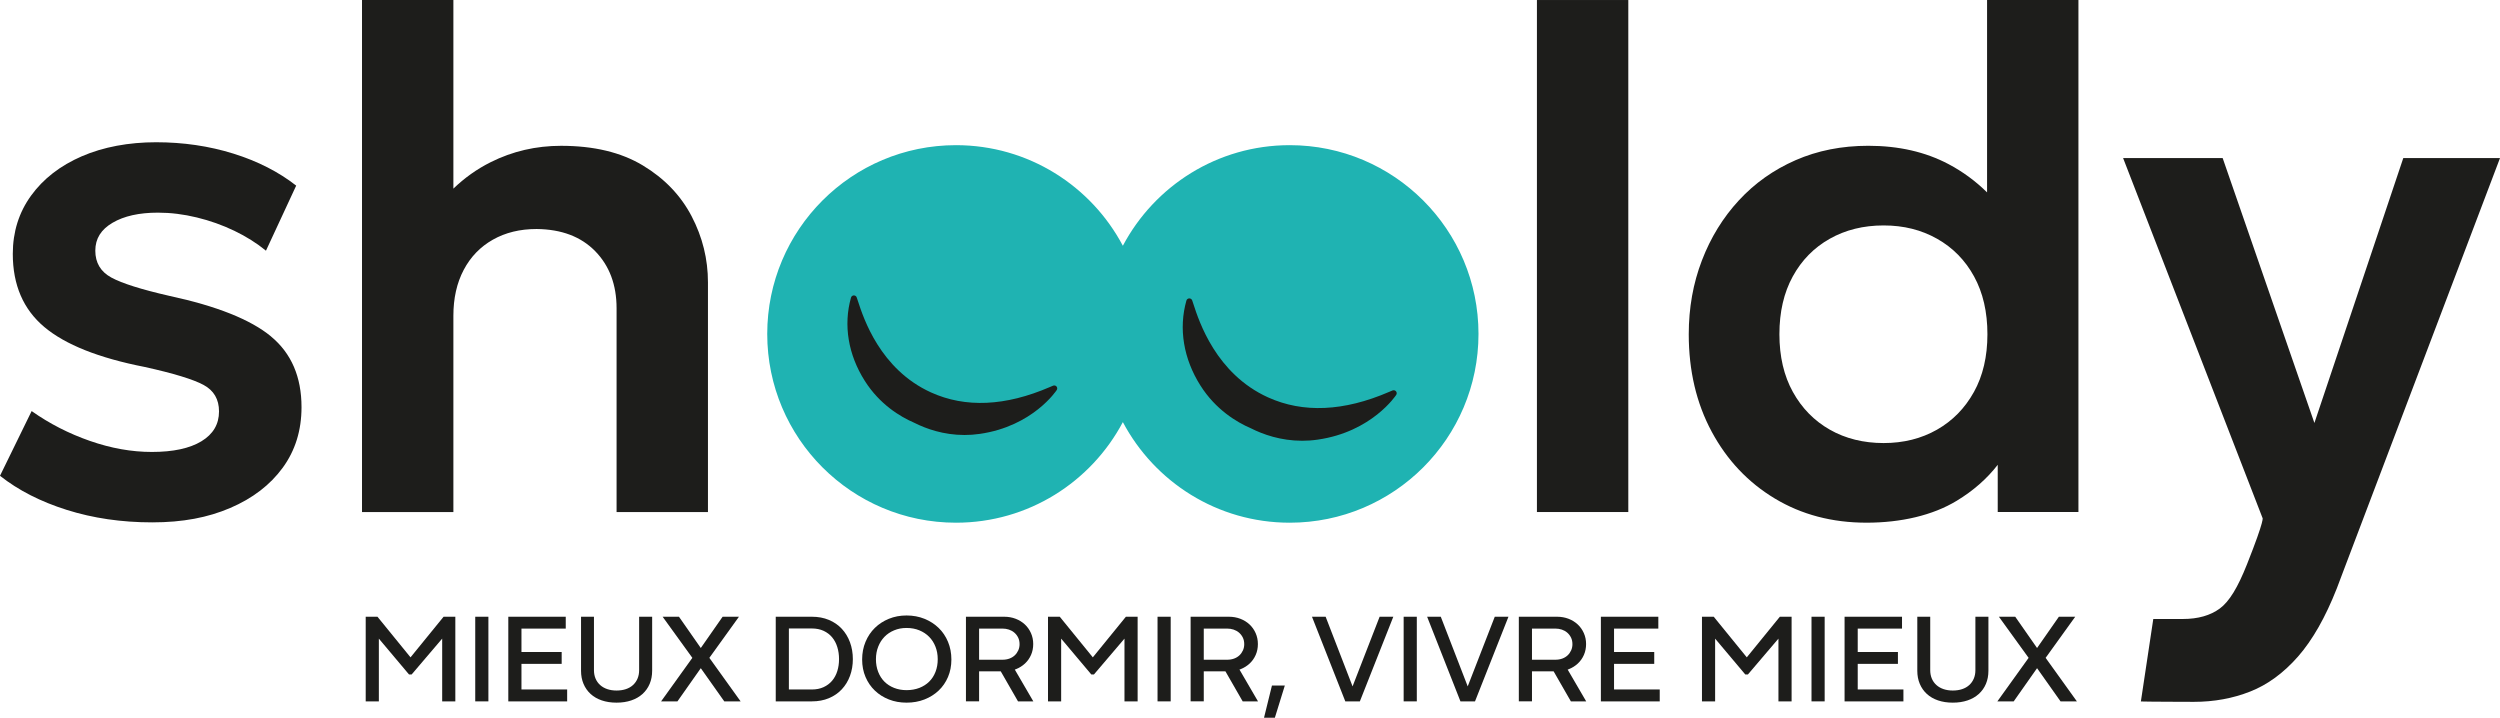
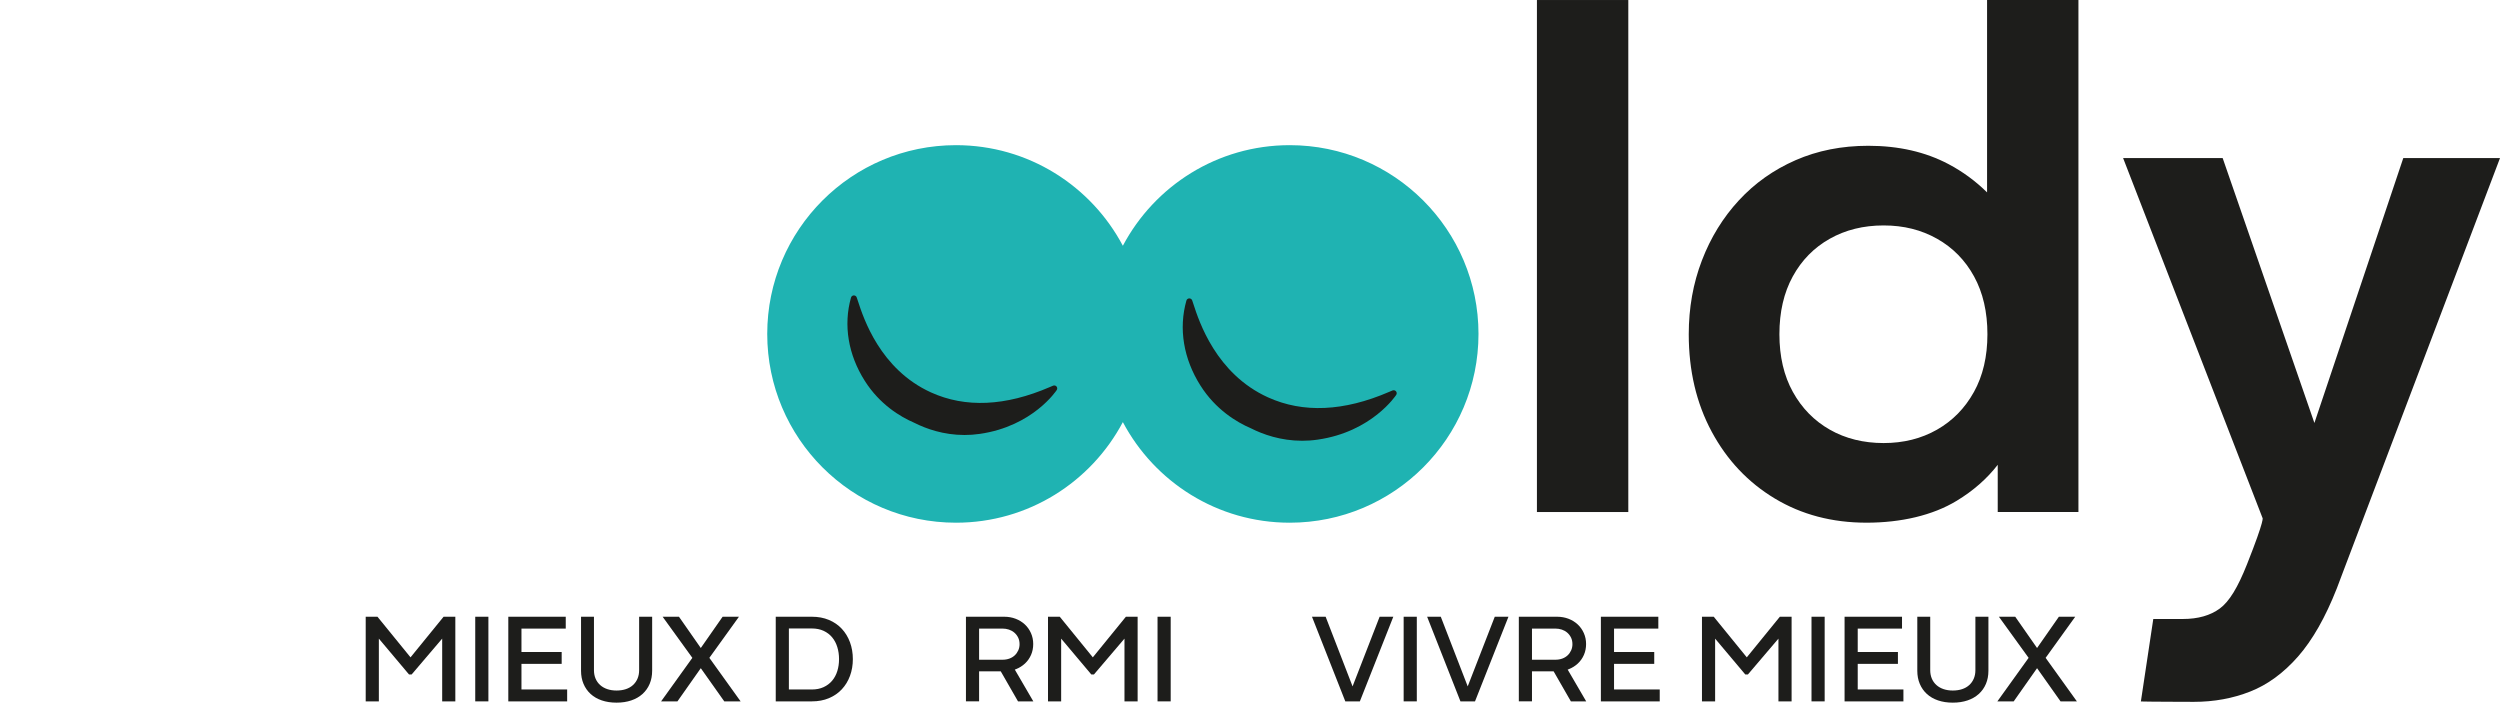
<svg xmlns="http://www.w3.org/2000/svg" xmlns:ns1="http://sodipodi.sourceforge.net/DTD/sodipodi-0.dtd" xmlns:ns2="http://www.inkscape.org/namespaces/inkscape" id="logo" viewBox="0 0 1743.01 500.4" version="1.1" ns1:docname="01_SHOOLDY_LOGO_RVB.svg" width="1743.01" height="500.4" ns2:version="1.4.2 (f4327f4, 2025-05-13)">
  <ns1:namedview id="namedview29" pagecolor="#ffffff" bordercolor="#666666" borderopacity="1.0" ns2:showpageshadow="2" ns2:pageopacity="0.0" ns2:pagecheckerboard="0" ns2:deskcolor="#d1d1d1" ns2:zoom="0.38250801" ns2:cx="2078.3879" ns2:cy="-147.70933" ns2:window-width="1920" ns2:window-height="1017" ns2:window-x="-8" ns2:window-y="518" ns2:window-maximized="1" ns2:current-layer="logo" />
  <defs id="defs1">
    <style id="style1">
      .cls-1 {
        fill: #1fb3b2;
      }

      .cls-2 {
        fill: #1d1d1b;
      }
    </style>
  </defs>
  <g id="g1" transform="translate(-242.01,-1023.74)">
    <rect class="cls-2" x="1313.56" y="1023.75" width="63.71" height="356.98" id="rect1" />
    <path class="cls-2" d="m 1627.4,1023.75 v 134.13 c -8.01,-7.9 -16.97,-14.48 -26.9,-19.73 -16.11,-8.51 -34.75,-12.77 -55.9,-12.77 -18.51,0 -35.41,3.35 -50.7,10.04 -15.29,6.69 -28.47,16.03 -39.54,28.01 -11.07,11.98 -19.67,25.95 -25.78,41.9 -6.12,15.95 -9.17,33.1 -9.17,51.44 0,25.45 5.33,48.09 15.99,67.92 10.66,19.83 25.32,35.37 44,46.61 18.67,11.24 39.99,16.86 63.96,16.86 23.97,0 46.07,-5.08 62.84,-15.25 11.57,-7.01 21.11,-15.38 28.63,-25.1 v 32.91 h 56.27 v -356.98 h -63.71 z m -9.18,273.31 c -6.28,11.32 -14.87,20.08 -25.78,26.28 -10.91,6.2 -23.3,9.3 -37.19,9.3 -13.89,0 -26.53,-3.1 -37.43,-9.3 -10.91,-6.2 -19.5,-14.96 -25.78,-26.28 -6.28,-11.32 -9.42,-24.75 -9.42,-40.28 0,-15.53 3.1,-28.96 9.3,-40.28 6.2,-11.32 14.79,-20.08 25.78,-26.28 10.99,-6.2 23.51,-9.3 37.56,-9.3 14.05,0 26.32,3.1 37.31,9.3 10.99,6.2 19.58,14.96 25.78,26.28 6.2,11.32 9.3,24.75 9.3,40.28 0,15.53 -3.14,28.97 -9.42,40.28 z" id="path1" />
  </g>
  <g id="g3" transform="translate(-242.01,-1023.74)">
-     <path class="cls-2" d="m 430.93,1258.27 c -14.21,-11.73 -37.85,-21.15 -70.9,-28.26 -19.5,-4.46 -32.97,-8.72 -40.41,-12.77 -7.44,-4.05 -11.16,-10.29 -11.16,-18.72 0,-8.43 4.01,-14.75 12.02,-19.46 8.01,-4.71 18.55,-7.06 31.61,-7.06 8.92,0 17.97,1.12 27.14,3.35 9.17,2.23 17.89,5.33 26.15,9.3 8.26,3.97 15.62,8.6 22.06,13.88 l 21.07,-45.37 c -12.23,-9.58 -26.82,-17.02 -43.75,-22.31 -16.94,-5.29 -34.92,-7.93 -53.92,-7.93 -19,0 -36.77,3.27 -51.81,9.79 -15.04,6.53 -26.82,15.66 -35.33,27.39 -8.51,11.74 -12.77,25.29 -12.77,40.66 0,21.65 7.31,38.63 21.94,50.94 14.63,12.31 37.97,21.61 70.03,27.89 20.16,4.46 33.84,8.64 41.03,12.52 7.19,3.88 10.78,10.04 10.78,18.47 0,8.92 -4.09,15.87 -12.27,20.82 -8.18,4.96 -19.71,7.44 -34.58,7.44 -14.05,0 -28.43,-2.56 -43.13,-7.68 -14.71,-5.12 -28.26,-12.06 -40.66,-20.82 l -22.06,45.12 c 12.72,10.08 28.26,18.02 46.6,23.8 18.34,5.78 38.18,8.68 59.5,8.68 21.32,0 38.8,-3.35 54.41,-10.04 15.62,-6.69 27.8,-16.03 36.57,-28.01 8.76,-11.98 13.14,-26.07 13.14,-42.27 0,-21.15 -7.11,-37.6 -21.32,-49.33 z" id="path2" />
-     <path class="cls-2" d="m 724.2,1174.48 c -7.6,-14.54 -18.96,-26.36 -34.09,-35.45 -15.12,-9.09 -34.09,-13.63 -56.89,-13.63 -17.52,0 -33.88,3.8 -49.08,11.4 -9.52,4.76 -18.2,10.91 -26.03,18.46 v -131.5 h -63.71 v 356.98 h 63.71 v -136.84 c 0,-12.23 2.39,-22.89 7.19,-31.98 4.79,-9.09 11.57,-16.11 20.33,-21.07 8.76,-4.96 18.92,-7.44 30.49,-7.44 17.35,0.17 30.99,5.33 40.9,15.49 9.91,10.16 14.87,23.43 14.87,39.79 v 142.05 h 63.71 v -160.15 c 0,-16.19 -3.8,-31.56 -11.4,-46.11 z" id="path3" />
-   </g>
+     </g>
  <path class="cls-1" d="m 899.2,101.21 c -50.47,0 -94.26,28.44 -116.34,70.14 -22.08,-41.7 -65.86,-70.14 -116.33,-70.14 -72.69,0 -131.61,58.92 -131.61,131.61 0,72.69 58.92,131.61 131.61,131.61 50.47,0 94.25,-28.44 116.33,-70.14 22.08,41.7 65.86,70.14 116.34,70.14 72.68,0 131.61,-58.92 131.61,-131.61 0,-72.69 -58.93,-131.61 -131.61,-131.61 z" id="path4" />
  <path class="cls-2" d="m 736.64,269.5 c -0.57,-0.71 -1.53,-0.93 -2.36,-0.63 -0.55,0.22 -1.33,0.55 -2.32,0.98 -31,13.4 -58.89,14.65 -82.92,3.72 -35.46,-16.14 -47.06,-51.89 -50.87,-63.64 -0.37,-1.13 -0.65,-2.01 -0.88,-2.61 -0.3,-0.82 -1.08,-1.36 -1.95,-1.36 -0.03,0 -0.06,0 -0.09,0 -0.9,0.03 -1.67,0.65 -1.92,1.51 -5.41,19.18 -1.99,39.82 9.64,58.13 10.35,16.31 24.57,24.91 34.56,29.21 8.14,4.11 20.25,8.47 34.93,8.47 3.39,0 6.92,-0.23 10.56,-0.76 37.15,-5.3 53.59,-30.35 53.75,-30.61 0.49,-0.76 0.43,-1.74 -0.14,-2.44 z" id="path5" />
  <path class="cls-2" d="m 973.32,272.85 c -0.58,-0.72 -1.57,-0.95 -2.41,-0.64 -0.56,0.22 -1.35,0.56 -2.37,1 -31.61,13.67 -60.06,14.94 -84.57,3.79 -36.16,-16.46 -48,-52.92 -51.89,-64.91 -0.37,-1.15 -0.67,-2.05 -0.89,-2.67 -0.31,-0.84 -1.11,-1.38 -1.99,-1.38 -0.03,0 -0.06,0 -0.09,0 -0.92,0.03 -1.71,0.66 -1.95,1.54 -5.52,19.56 -2.02,40.61 9.83,59.29 10.55,16.63 25.05,25.41 35.24,29.79 8.3,4.19 20.65,8.64 35.63,8.64 3.46,0 7.06,-0.23 10.77,-0.77 37.89,-5.41 54.66,-30.96 54.82,-31.21 0.5,-0.77 0.44,-1.77 -0.14,-2.48 z" id="path6" />
  <g id="g28" transform="translate(-242.01,-1023.74)">
    <path class="cls-2" d="m 496.99,1453.73 h 8.19 l 23.76,29.19 h -1.42 l 23.76,-29.19 h 8.19 v 59.01 h -9.17 v -44.86 l 0.71,0.27 -21.98,25.81 h -1.87 l -21.72,-25.81 0.71,-0.27 v 44.86 h -9.17 v -59.01 z" id="path7" />
    <path class="cls-2" d="m 573.35,1453.73 h 9.17 v 59.01 h -9.17 z" id="path8" />
    <path class="cls-2" d="m 637.43,1504.46 v 8.28 h -41.03 v -59.01 h 40.05 v 8.28 h -31.95 l 1.07,-1.07 v 44.59 l -1.07,-1.07 z m -3.82,-26.16 v 8.28 h -29.37 v -8.28 z" id="path9" />
    <path class="cls-2" d="m 647.13,1453.73 h 8.99 v 37.29 c 0,2.14 0.37,4.08 1.11,5.83 0.74,1.75 1.81,3.25 3.2,4.5 1.39,1.25 3.06,2.2 4.98,2.85 1.93,0.65 4.08,0.98 6.45,0.98 2.37,0 4.61,-0.33 6.54,-0.98 1.93,-0.65 3.57,-1.6 4.94,-2.85 1.36,-1.25 2.42,-2.74 3.16,-4.5 0.74,-1.75 1.11,-3.69 1.11,-5.83 v -37.29 h 9.08 v 37.65 c 0,3.38 -0.58,6.44 -1.74,9.17 -1.16,2.73 -2.82,5.07 -4.98,7.03 -2.17,1.96 -4.78,3.46 -7.83,4.49 -3.06,1.04 -6.48,1.56 -10.28,1.56 -3.8,0 -7.22,-0.52 -10.28,-1.56 -3.06,-1.04 -5.65,-2.54 -7.79,-4.49 -2.14,-1.96 -3.78,-4.3 -4.94,-7.03 -1.16,-2.73 -1.74,-5.78 -1.74,-9.17 v -37.65 z" id="path10" />
    <path class="cls-2" d="m 725.36,1481.5 v 1.78 l -21.36,-29.55 h 11.39 l 15.84,22.7 h -1.25 l 15.84,-22.7 h 11.39 l -21.27,29.55 v -1.78 l 22.43,31.24 h -11.39 l -17,-24.03 h 1.25 l -16.91,24.03 h -11.39 z" id="path11" />
    <path class="cls-2" d="m 782.86,1453.73 h 25.19 c 4.39,0 8.35,0.74 11.88,2.22 3.53,1.48 6.53,3.55 8.99,6.19 2.46,2.64 4.36,5.77 5.7,9.39 1.33,3.62 2,7.54 2,11.75 0,4.21 -0.67,8.11 -2,11.7 -1.33,3.59 -3.23,6.71 -5.7,9.35 -2.46,2.64 -5.46,4.7 -8.99,6.19 -3.53,1.48 -7.49,2.22 -11.88,2.22 h -25.19 z m 25.09,50.73 c 3.14,0 5.9,-0.55 8.28,-1.65 2.37,-1.1 4.36,-2.59 5.96,-4.49 1.6,-1.9 2.8,-4.14 3.6,-6.72 0.8,-2.58 1.2,-5.35 1.2,-8.32 0,-2.97 -0.4,-5.75 -1.2,-8.37 -0.8,-2.61 -2,-4.88 -3.6,-6.81 -1.6,-1.93 -3.59,-3.44 -5.96,-4.54 -2.37,-1.1 -5.13,-1.65 -8.28,-1.65 h -17 l 1.07,-1.07 v 44.68 l -1.07,-1.07 h 17 z" id="path12" />
-     <path class="cls-2" d="m 861.75,1511.41 c -3.77,-1.48 -7.03,-3.54 -9.79,-6.19 -2.76,-2.64 -4.93,-5.8 -6.5,-9.48 -1.57,-3.68 -2.36,-7.74 -2.36,-12.19 0,-4.45 0.79,-8.56 2.36,-12.33 1.57,-3.77 3.74,-7 6.5,-9.7 2.76,-2.7 6.02,-4.82 9.79,-6.36 3.77,-1.54 7.88,-2.31 12.33,-2.31 4.45,0 8.66,0.77 12.46,2.31 3.8,1.54 7.09,3.66 9.88,6.36 2.79,2.7 4.97,5.93 6.54,9.7 1.57,3.77 2.36,7.88 2.36,12.33 0,4.45 -0.79,8.52 -2.36,12.19 -1.57,3.68 -3.75,6.84 -6.54,9.48 -2.79,2.64 -6.08,4.7 -9.88,6.19 -3.8,1.48 -7.95,2.22 -12.46,2.22 -4.51,0 -8.56,-0.74 -12.33,-2.22 z m 21.23,-8.06 c 2.67,-1.04 4.95,-2.49 6.85,-4.36 1.9,-1.87 3.37,-4.14 4.41,-6.81 1.04,-2.67 1.56,-5.61 1.56,-8.81 0,-3.2 -0.52,-6.05 -1.56,-8.72 -1.04,-2.67 -2.51,-4.97 -4.41,-6.9 -1.9,-1.93 -4.18,-3.44 -6.85,-4.54 -2.67,-1.1 -5.64,-1.65 -8.9,-1.65 -3.26,0 -6.04,0.55 -8.68,1.65 -2.64,1.1 -4.9,2.61 -6.76,4.54 -1.87,1.93 -3.32,4.23 -4.36,6.9 -1.04,2.67 -1.56,5.58 -1.56,8.72 0,3.14 0.52,6.14 1.56,8.81 1.04,2.67 2.49,4.94 4.36,6.81 1.87,1.87 4.12,3.32 6.76,4.36 2.64,1.04 5.53,1.56 8.68,1.56 3.15,0 6.23,-0.52 8.9,-1.56 z" id="path13" />
    <path class="cls-2" d="m 915.46,1453.73 h 26.7 c 2.85,0 5.5,0.48 7.97,1.42 2.46,0.95 4.6,2.27 6.41,3.96 1.81,1.69 3.23,3.71 4.27,6.05 1.04,2.34 1.56,4.88 1.56,7.61 0,2.73 -0.5,5.25 -1.51,7.56 -1.01,2.31 -2.42,4.32 -4.23,6.01 -1.81,1.69 -3.95,3.03 -6.41,4 -2.46,0.98 -5.15,1.47 -8.05,1.47 h -18.87 v -8.1 h 17.62 c 1.78,0 3.4,-0.27 4.85,-0.8 1.45,-0.53 2.7,-1.29 3.74,-2.27 1.04,-0.98 1.85,-2.14 2.45,-3.47 0.59,-1.33 0.89,-2.77 0.89,-4.32 0,-1.72 -0.33,-3.25 -0.98,-4.58 -0.65,-1.33 -1.53,-2.48 -2.63,-3.43 -1.1,-0.95 -2.36,-1.66 -3.78,-2.14 -1.42,-0.47 -2.94,-0.71 -4.54,-0.71 h -17.35 l 1.07,-1.07 v 51.8 h -9.17 v -59.01 z m 23.59,36.85 9.61,-1.51 13.79,23.67 h -10.68 l -12.73,-22.16 z" id="path14" />
    <path class="cls-2" d="m 972.69,1453.73 h 8.19 l 23.76,29.19 h -1.42 l 23.76,-29.19 h 8.19 v 59.01 h -9.17 v -44.86 l 0.71,0.27 -21.98,25.81 h -1.87 l -21.72,-25.81 0.71,-0.27 v 44.86 h -9.17 v -59.01 z" id="path15" />
    <path class="cls-2" d="m 1049.05,1453.73 h 9.17 v 59.01 h -9.17 z" id="path16" />
-     <path class="cls-2" d="m 1072.1,1453.73 h 26.7 c 2.85,0 5.5,0.48 7.97,1.42 2.46,0.95 4.6,2.27 6.41,3.96 1.81,1.69 3.23,3.71 4.27,6.05 1.04,2.34 1.56,4.88 1.56,7.61 0,2.73 -0.5,5.25 -1.51,7.56 -1.01,2.31 -2.42,4.32 -4.23,6.01 -1.81,1.69 -3.95,3.03 -6.41,4 -2.46,0.98 -5.15,1.47 -8.05,1.47 h -18.87 v -8.1 h 17.62 c 1.78,0 3.4,-0.27 4.85,-0.8 1.45,-0.53 2.7,-1.29 3.74,-2.27 1.04,-0.98 1.85,-2.14 2.45,-3.47 0.59,-1.33 0.89,-2.77 0.89,-4.32 0,-1.72 -0.33,-3.25 -0.98,-4.58 -0.65,-1.33 -1.53,-2.48 -2.63,-3.43 -1.1,-0.95 -2.36,-1.66 -3.78,-2.14 -1.42,-0.47 -2.94,-0.71 -4.54,-0.71 h -17.35 l 1.07,-1.07 v 51.8 h -9.17 v -59.01 z m 23.59,36.85 9.61,-1.51 13.79,23.67 h -10.68 l -12.73,-22.16 z" id="path17" />
-     <path class="cls-2" d="m 1128.8,1501.71 h 8.99 l -6.94,22.43 h -7.56 l 5.52,-22.43 z" id="path18" />
    <path class="cls-2" d="m 1203.91,1453.73 h 9.52 l -23.32,59.01 h -10.15 l -23.23,-59.01 h 9.52 l 19.13,49.48 h -0.71 l 19.22,-49.48 z" id="path19" />
    <path class="cls-2" d="m 1220.64,1453.73 h 9.17 v 59.01 h -9.17 z" id="path20" />
    <path class="cls-2" d="m 1284.19,1453.73 h 9.52 l -23.32,59.01 h -10.15 l -23.23,-59.01 h 9.52 l 19.13,49.48 h -0.71 l 19.22,-49.48 z" id="path21" />
    <path class="cls-2" d="m 1300.92,1453.73 h 26.7 c 2.85,0 5.5,0.48 7.97,1.42 2.46,0.95 4.6,2.27 6.41,3.96 1.81,1.69 3.23,3.71 4.27,6.05 1.04,2.34 1.56,4.88 1.56,7.61 0,2.73 -0.5,5.25 -1.51,7.56 -1.01,2.31 -2.42,4.32 -4.23,6.01 -1.81,1.69 -3.95,3.03 -6.41,4 -2.46,0.98 -5.15,1.47 -8.05,1.47 h -18.87 v -8.1 h 17.62 c 1.78,0 3.4,-0.27 4.85,-0.8 1.45,-0.53 2.7,-1.29 3.74,-2.27 1.04,-0.98 1.85,-2.14 2.45,-3.47 0.59,-1.33 0.89,-2.77 0.89,-4.32 0,-1.72 -0.33,-3.25 -0.98,-4.58 -0.65,-1.33 -1.53,-2.48 -2.62,-3.43 -1.1,-0.95 -2.36,-1.66 -3.78,-2.14 -1.42,-0.47 -2.94,-0.71 -4.54,-0.71 h -17.35 l 1.07,-1.07 v 51.8 h -9.17 v -59.01 z m 23.59,36.85 9.61,-1.51 13.79,23.67 h -10.68 l -12.73,-22.16 z" id="path22" />
    <path class="cls-2" d="m 1399.18,1504.46 v 8.28 h -41.03 v -59.01 h 40.05 v 8.28 h -31.95 l 1.07,-1.07 v 44.59 l -1.07,-1.07 z m -3.83,-26.16 v 8.28 h -29.37 v -8.28 z" id="path23" />
    <path class="cls-2" d="m 1428.64,1453.73 h 8.19 l 23.76,29.19 h -1.42 l 23.76,-29.19 h 8.19 v 59.01 h -9.17 v -44.86 l 0.71,0.27 -21.98,25.81 h -1.87 l -21.72,-25.81 0.71,-0.27 v 44.86 h -9.17 v -59.01 z" id="path24" />
    <path class="cls-2" d="m 1505,1453.73 h 9.17 v 59.01 h -9.17 z" id="path25" />
    <path class="cls-2" d="m 1569.08,1504.46 v 8.28 h -41.03 v -59.01 h 40.05 v 8.28 h -31.95 l 1.07,-1.07 v 44.59 l -1.07,-1.07 z m -3.83,-26.16 v 8.28 h -29.37 v -8.28 z" id="path26" />
    <path class="cls-2" d="m 1578.78,1453.73 h 8.99 v 37.29 c 0,2.14 0.37,4.08 1.11,5.83 0.74,1.75 1.81,3.25 3.2,4.5 1.39,1.25 3.06,2.2 4.98,2.85 1.93,0.65 4.08,0.98 6.45,0.98 2.37,0 4.61,-0.33 6.54,-0.98 1.93,-0.65 3.57,-1.6 4.94,-2.85 1.36,-1.25 2.42,-2.74 3.16,-4.5 0.74,-1.75 1.11,-3.69 1.11,-5.83 v -37.29 h 9.08 v 37.65 c 0,3.38 -0.58,6.44 -1.74,9.17 -1.16,2.73 -2.82,5.07 -4.98,7.03 -2.17,1.96 -4.78,3.46 -7.83,4.49 -3.06,1.04 -6.48,1.56 -10.28,1.56 -3.8,0 -7.22,-0.52 -10.28,-1.56 -3.06,-1.04 -5.65,-2.54 -7.79,-4.49 -2.14,-1.95 -3.78,-4.3 -4.94,-7.03 -1.16,-2.73 -1.74,-5.78 -1.74,-9.17 v -37.65 z" id="path27" />
    <path class="cls-2" d="m 1657.01,1481.5 v 1.78 l -21.36,-29.55 h 11.39 l 15.84,22.7 h -1.25 l 15.84,-22.7 h 11.39 l -21.27,29.55 v -1.78 l 22.43,31.24 h -11.39 l -17,-24.03 h 1.25 l -16.91,24.03 h -11.39 z" id="path28" />
  </g>
  <path class="cls-2" d="m 1577.42,361.08 -97.18,-250.87 h 69.41 l 63.96,184.69 61.97,-184.69 h 67.43 l -108.69,286.56 -5.09,13.48 c -7.94,20.16 -16.94,35.98 -27.02,47.47 -10.09,11.49 -21.2,19.63 -33.35,24.42 -12.14,4.79 -25.24,7.19 -39.29,7.19 -2.79,0 -34.18,-0.09 -36.94,-0.27 l 8.65,-57.5 c 20.61,0.01 20.39,0 20.61,0 10.57,0 19.17,-2.44 25.78,-7.31 6.61,-4.88 12.5,-14.58 18.96,-30.86 12.91,-32.53 10.79,-32.32 10.79,-32.32 z" id="path29" />
</svg>